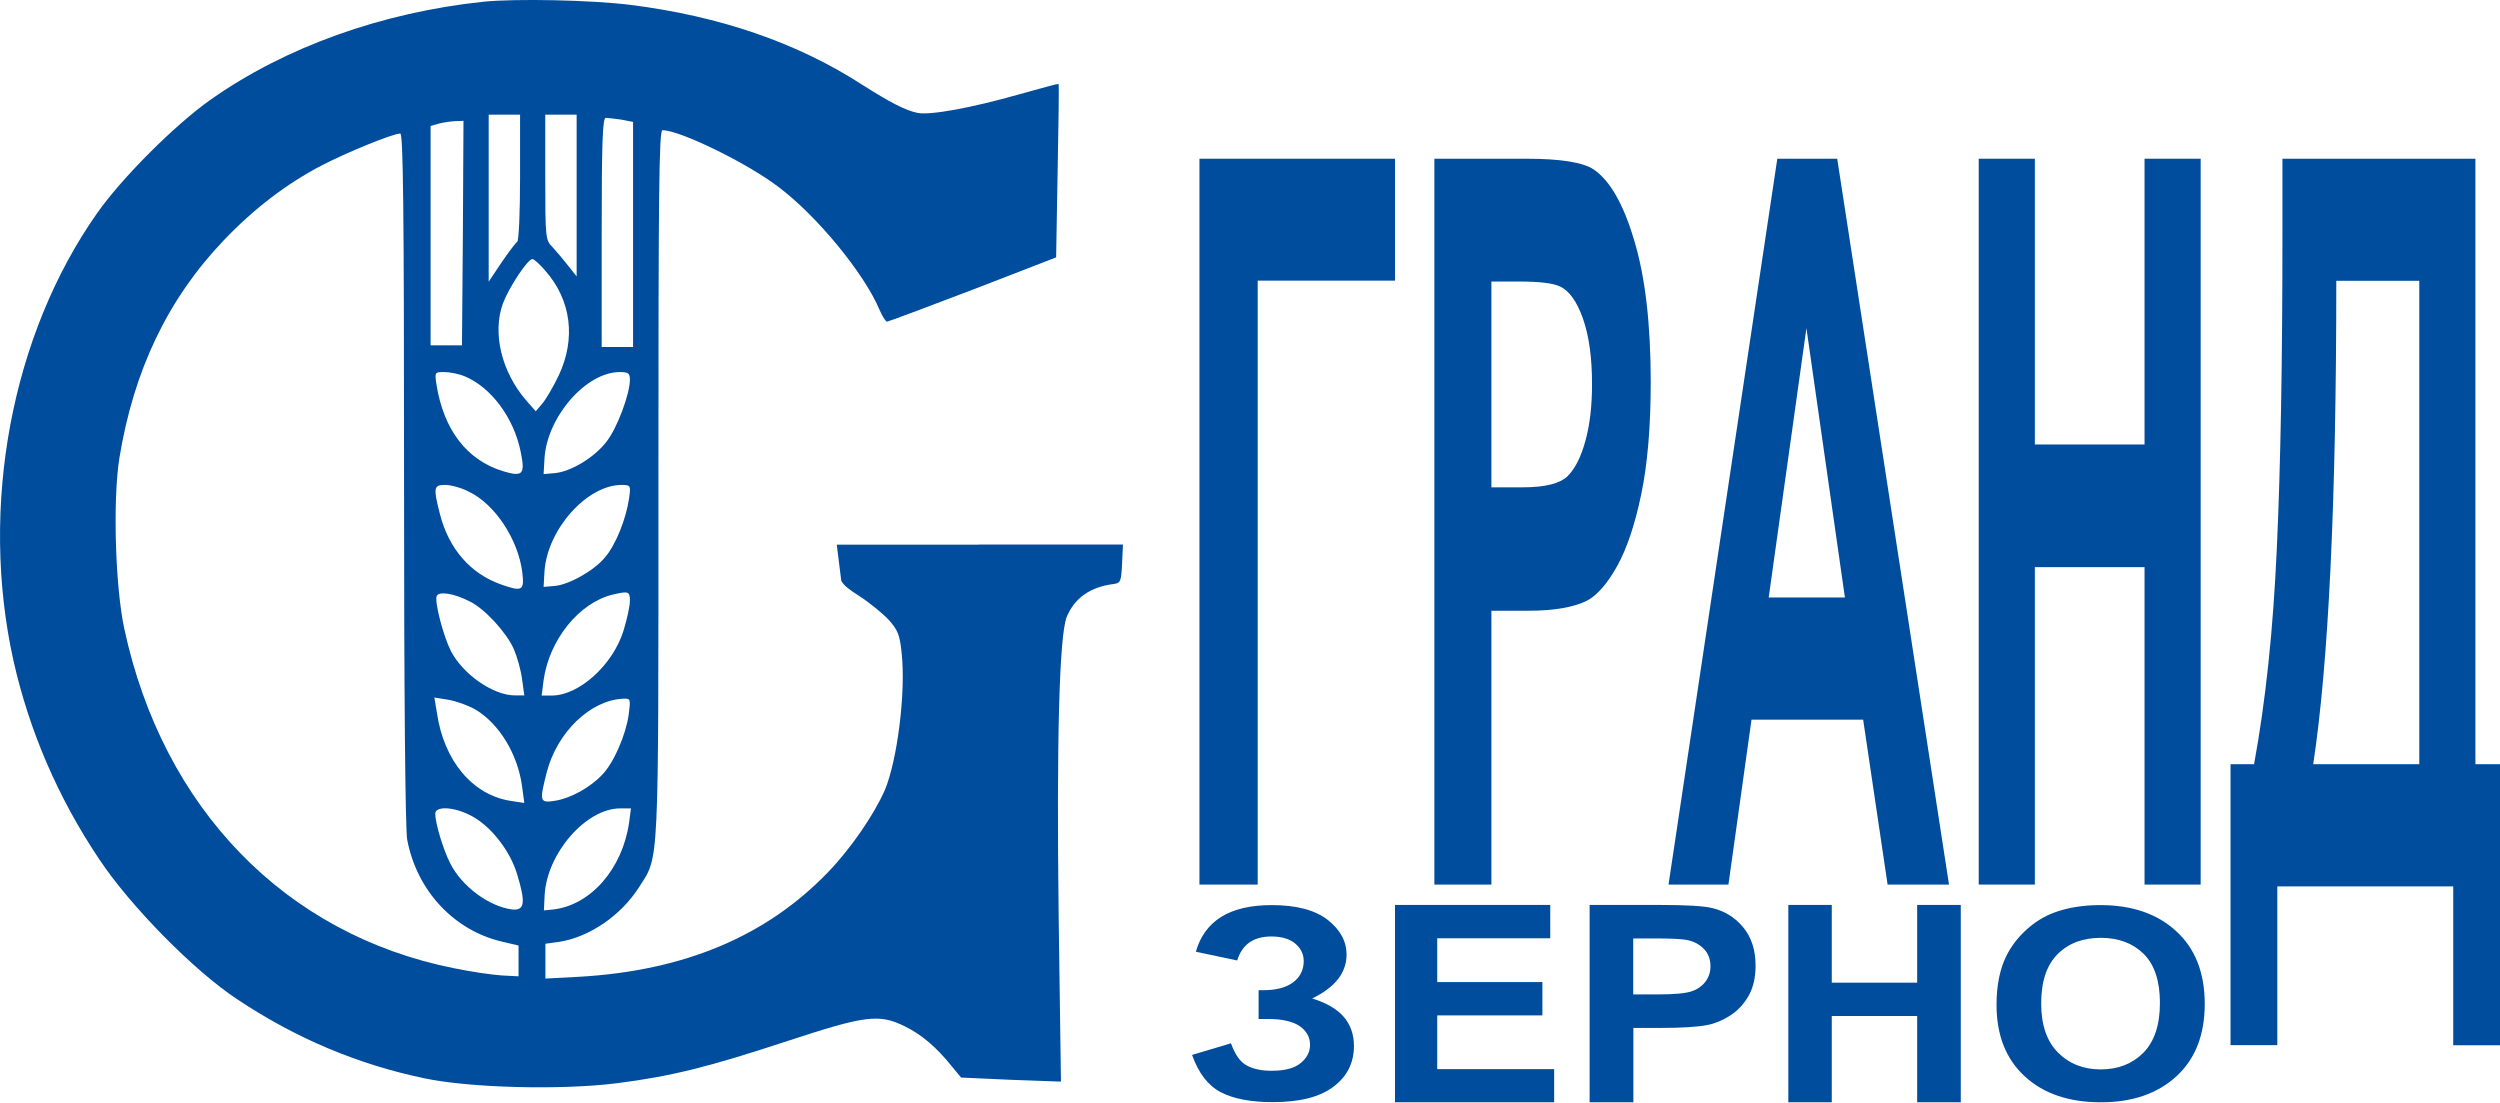
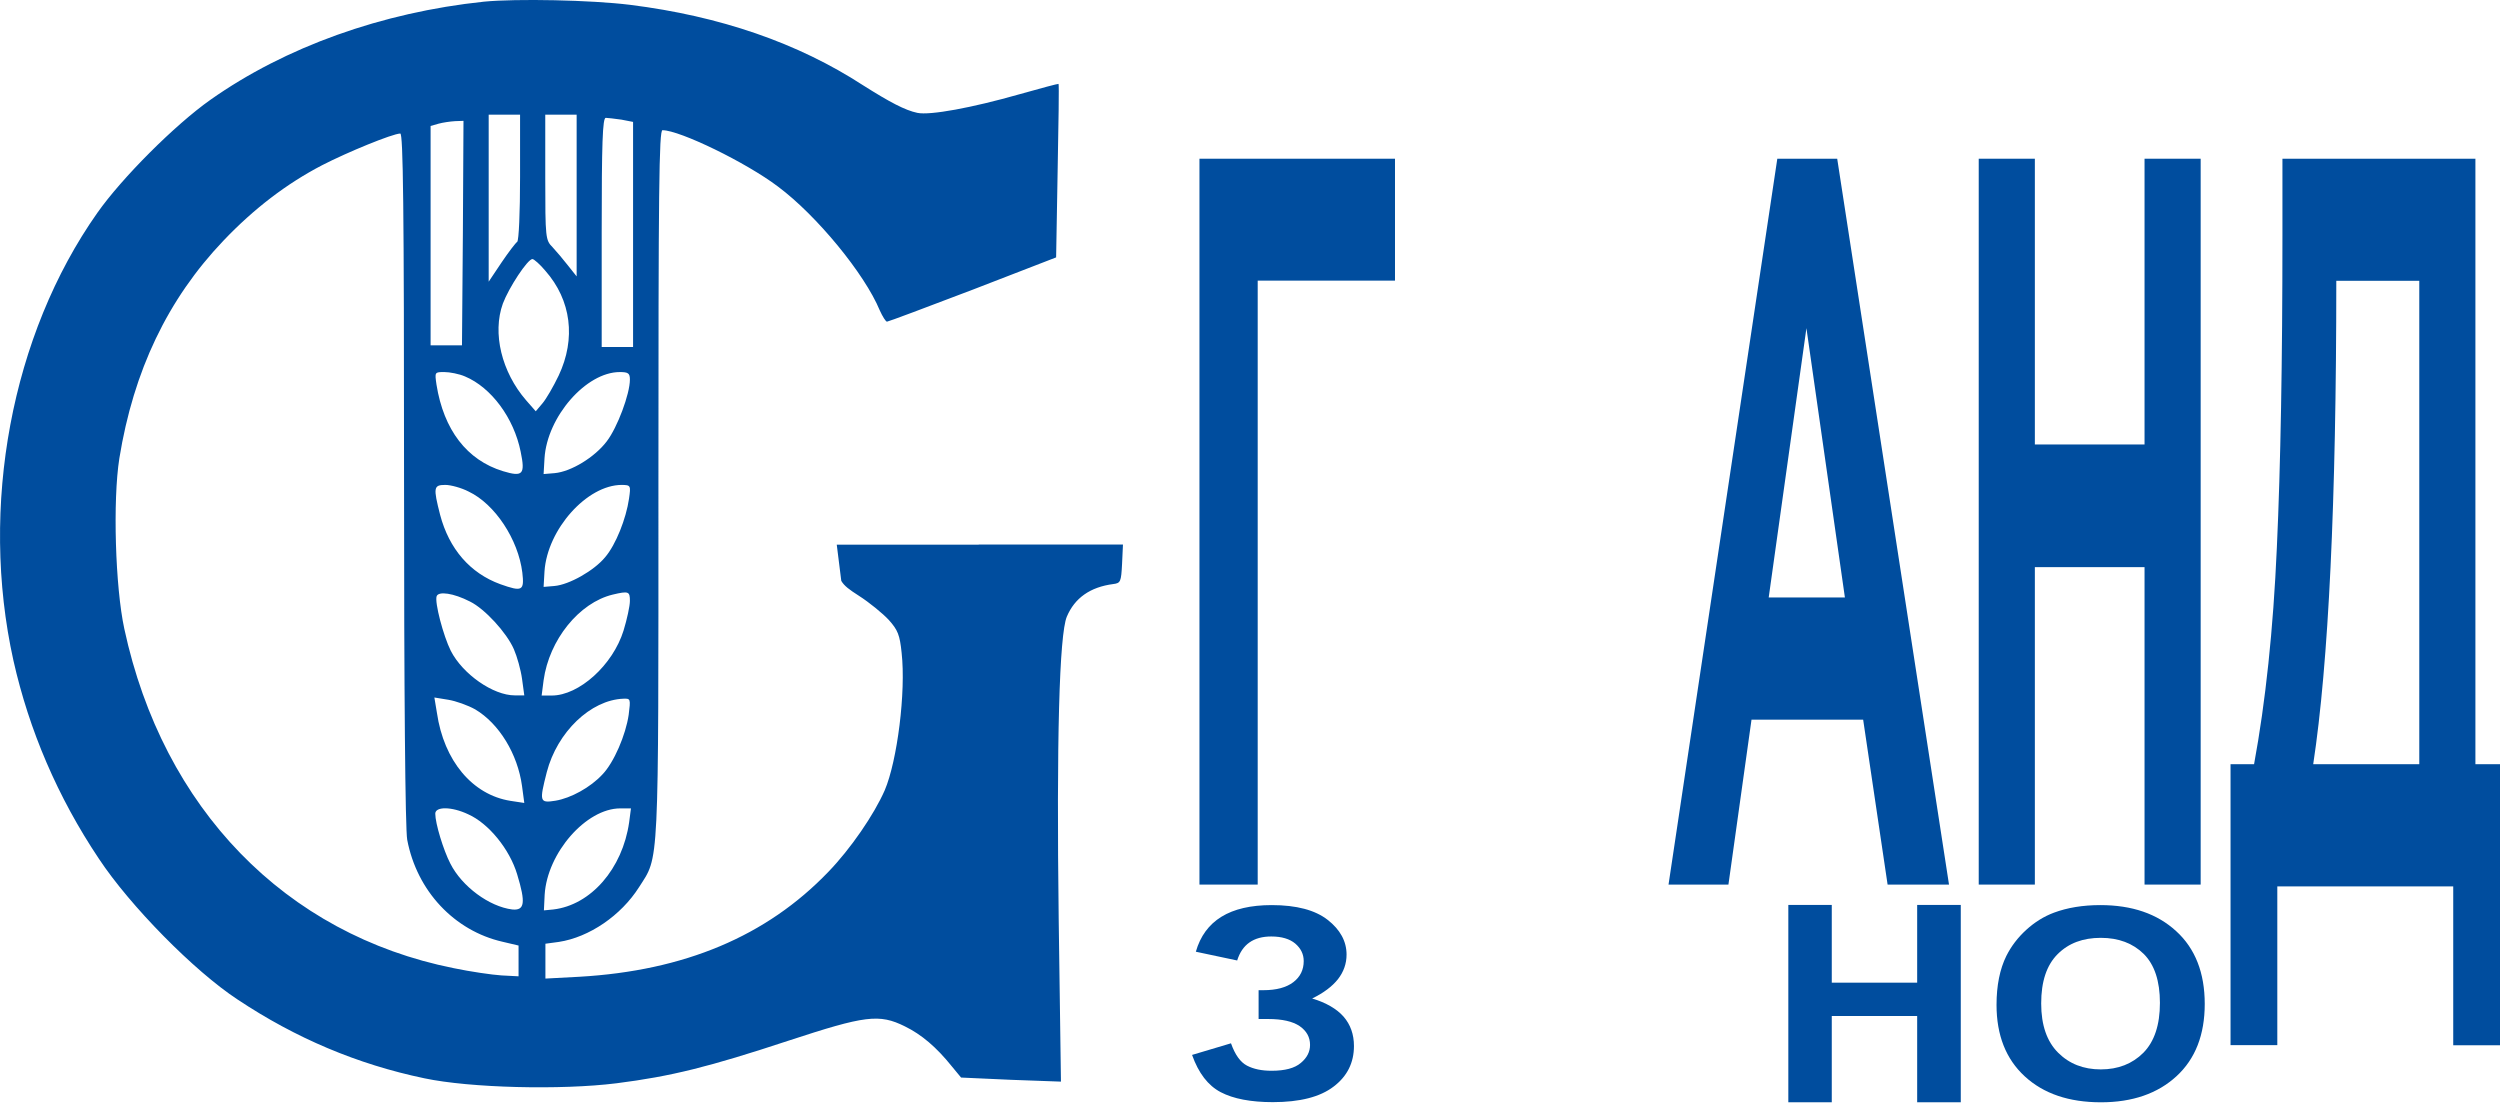
<svg xmlns="http://www.w3.org/2000/svg" width="1657" height="731" viewBox="0 0 1657 731" fill="none">
  <g clip-path="url(#clip0)">
-     <path d="M1056.4 112.4C1049.4 107.6 1034.4 105.2 1011.4 105.2H950.7V586.3H988.5V404.8H1013.1C1030.2 404.8 1043.3 402.5 1052.3 397.9C1058.9 394.2 1065.5 386.6 1071.9 375.1C1078.3 363.6 1083.6 347.8 1087.8 327.7C1092 307.6 1094.1 282.7 1094.1 253.2C1094.1 214.9 1090.5 183.7 1083.2 159.5C1076.1 135.4 1067.1 119.7 1056.4 112.4ZM1050.9 291.9C1048 302.6 1044.1 310.5 1039.1 315.5C1034.1 320.5 1024.1 323 1009.2 323H988.5V186.6H1006.8C1020.4 186.6 1029.5 187.7 1034 189.9C1040.1 192.7 1045.2 199.9 1049.2 211.2C1053.2 222.6 1055.2 237 1055.2 254.5C1055.2 268.8 1053.8 281.2 1050.9 291.9Z" fill="#004D9E" />
    <path d="M1640.7 506.5V105.2H1512.8V156.2C1512.8 239.5 1511.6 308.5 1509.1 362.9C1506.7 417.4 1501.6 465.3 1494 506.5H1478.4V692.7H1509.4V587.5H1626V692.8H1657V506.5H1640.7ZM1603.5 506.5H1533.2C1543.4 439.4 1548.5 332.6 1548.5 186.1H1603.5V506.5Z" fill="#004D9E" />
    <path d="M795 586.3H833.6V186H924.6V105.2H795V586.3Z" fill="#004D9E" />
    <path d="M1178 105.2L1105.9 586.3H1145.6L1160.9 477H1234.9L1251.1 586.3H1291.8L1217.7 105.2H1178V105.2ZM1172.3 396L1197.3 217.5L1222.8 396H1172.3Z" fill="#004D9E" />
    <path d="M1421.4 294.6H1348.7V105.2H1311.5V586.3H1348.7V375.9H1421.4V586.3H1458.6V105.2H1421.4V294.6Z" fill="#004D9E" />
    <path d="M869.7 661.8C877.3 658.1 883 653.8 886.8 649C890.6 644.1 892.5 638.7 892.5 632.7C892.5 623.9 888.3 616.2 880 609.7C871.7 603.2 859.3 599.9 842.9 599.9C815.2 599.9 798.5 610.2 792.6 630.8L820 636.6C823.3 626 830.8 620.7 842.6 620.7C849.5 620.7 854.8 622.3 858.5 625.4C862.2 628.6 864.1 632.4 864.1 637C864.1 642.8 861.8 647.5 857.2 651C852.6 654.5 846 656.3 837.4 656.3H834.2V675.4H840.6C849.9 675.4 856.8 677 861.4 680.1C866 683.3 868.3 687.4 868.3 692.6C868.3 697.1 866.3 701.1 862.2 704.5C858.1 708 851.7 709.7 842.8 709.7C836.3 709.7 830.9 708.6 826.5 706.3C822.1 704 818.6 699.1 815.9 691.5L790.1 699.2C794.4 711.3 800.7 719.5 809.1 723.9C817.5 728.3 829.1 730.5 843.6 730.5C861.5 730.5 874.9 727.1 883.9 720.2C892.9 713.4 897.4 704.4 897.4 693.3C897.4 685.6 895.1 679.1 890.5 673.8C886 668.7 879 664.6 869.7 661.8Z" fill="#004D9E" />
-     <path d="M952.6 673H1022.3V650.9H952.6V621.9H1027.5V599.8H924.6V730.6H1030.1V708.6H952.6V673Z" fill="#004D9E" />
-     <path d="M1134.6 601.8C1129.2 600.5 1117.7 599.8 1100.1 599.8H1053.6V730.6H1082.6V681.3H1101.5C1114.6 681.3 1124.7 680.7 1131.6 679.4C1136.7 678.4 1141.7 676.3 1146.6 673.2C1151.5 670.1 1155.6 665.8 1158.8 660.3C1162 654.8 1163.6 648.1 1163.6 640C1163.6 629.6 1160.8 621.1 1155.3 614.5C1149.8 607.9 1142.8 603.7 1134.6 601.8ZM1130.4 650.6C1128.2 653.5 1125.2 655.7 1121.3 657C1117.4 658.4 1109.8 659.1 1098.4 659.1H1082.5V622H1096.5C1107 622 1113.9 622.3 1117.4 622.9C1122.1 623.7 1126 625.6 1129.1 628.7C1132.2 631.8 1133.7 635.7 1133.7 640.5C1133.7 644.3 1132.6 647.7 1130.4 650.6Z" fill="#004D9E" />
    <path d="M1270.7 651.3H1214.1V599.8H1185.3V730.6H1214.1V673.4H1270.7V730.6H1299.6V599.8H1270.7V651.3Z" fill="#004D9E" />
    <path d="M1442.4 617.2C1429.8 605.6 1413 599.9 1392.1 599.9C1380.5 599.9 1370.3 601.6 1361.4 604.9C1354.7 607.4 1348.6 611.2 1343 616.3C1337.4 621.4 1333 627.2 1329.8 633.6C1325.5 642.3 1323.3 653.2 1323.3 666C1323.3 686.1 1329.5 701.9 1342 713.4C1354.5 724.9 1371.3 730.6 1392.5 730.6C1413.4 730.6 1430.1 724.8 1442.6 713.3C1455.1 701.8 1461.3 685.8 1461.3 665.4C1461.3 644.8 1455 628.7 1442.4 617.2ZM1420.6 697.8C1413.3 705.1 1403.9 708.8 1392.4 708.8C1380.9 708.8 1371.5 705.1 1364.1 697.7C1356.7 690.3 1352.9 679.5 1352.9 665.1C1352.9 650.5 1356.5 639.7 1363.8 632.4C1371.1 625.1 1380.6 621.6 1392.4 621.6C1404.2 621.6 1413.7 625.2 1420.9 632.3C1428 639.4 1431.6 650.2 1431.6 664.7C1431.6 679.4 1427.9 690.4 1420.6 697.8Z" fill="#004D9E" />
    <path d="M648.7 361H554.6L557.6 385C559.6 388.4 562.9 390.8 569.3 394.9C576.2 399.3 585.1 406.6 589.1 410.9C595.1 417.6 596.4 420.9 597.6 432.7C600.5 458.7 594.7 504.3 586.4 523.8C579.3 540 563.7 562.7 549 577.9C508 620.6 453.5 643.4 384 647.4L361.5 648.6V637.2V625.5L370.4 624.3C390.6 621.2 411.6 606.8 423.5 588.1C437 566.9 436.4 579.4 436.4 321C436.4 125.8 436.8 86.3 439.1 86.3C450.5 86.3 494.6 107.7 515.7 123.7C541.3 142.8 573.1 181.5 583.1 205.7C585 209.9 587.1 213.2 587.9 213.2C588.7 213.2 614.3 203.6 644.7 192L700 170.6L701 113.4C701.6 82 702 56 701.6 55.6C701.4 55.4 689.7 58.5 675.6 62.5C644.4 71.4 616.3 76.6 608 74.8C599.9 73.1 589.7 67.7 572 56.5C528.7 28.4 477.3 10.7 417.6 3.2C391.7 -0 342.4 -1 320.8 1.1C253.2 8.2 189.1 31.1 139.4 66.2C115.9 82.8 80.9 117.8 64.5 141.1C7.5 222 -13.7 335.8 8.9 437.8C19.3 484 38.2 528.3 65.5 569.1C86.1 600.3 128.7 643.6 157.5 662.5C196 688.1 236.8 705.4 281.3 714.7C311.5 721.1 371.8 722.6 408.6 718C444.8 713.4 469.8 707.2 522.8 689.7C573.4 673.1 582.7 671.8 599.8 680.3C610.8 685.7 620.6 694 630.8 706.7L637 714.2L670.1 715.7L703.2 716.9L701.7 609.1C700.2 490.7 702.1 420.6 707.1 408.7C712.3 396.4 722.5 389.1 737.9 387.1C742.7 386.5 743.1 385.6 743.7 373.8L744.3 360.9H648.7V361ZM398.8 154C398.8 94.7 399.4 78.1 401.5 78.1C402.7 78.1 407.5 78.7 411.9 79.3L419.6 80.8V155.3V230H409.2H398.8V154ZM402.1 292.6C394.2 303 378.6 312.6 367.6 313.6L360.3 314.2L360.9 303.8C362.6 276.3 388.4 246.6 410.8 246.6C416.4 246.6 417.5 247.4 417.5 251.6C417.5 261.1 409.2 283.4 402.1 292.6ZM416.9 330.6C415 343.7 408.2 361 401.1 369.3C393.8 378.2 377.2 387.6 367.4 388.4L360.3 389L360.9 378.6C362.8 350.9 389 321.4 412.1 321.4C418 321.5 418.2 321.7 416.9 330.6ZM361.4 76H371.8H382.2V129.5V183.2L376.4 175.9C373.3 171.9 368.7 166.5 366.2 163.8C361.6 159.2 361.4 157.8 361.4 117.6V76V76ZM323.9 131.3V76H334.3H344.7V117.4C344.7 140.7 343.9 159.4 342.8 160.3C341.8 160.9 337 167.2 332.4 174L323.9 186.7V131.3ZM345.1 299.4C348.2 314.4 346.6 316.3 333.4 312.3C309.5 305 294.1 285 289.3 254.9C288.1 246.6 288.1 246.6 294.5 246.6C298 246.6 304.3 247.8 308.2 249.5C325.6 256.8 340.6 277 345.1 299.4ZM331.6 387.2C311.6 379.9 297.7 363.9 291.7 341.2C287.1 323.1 287.3 321.4 295.2 321.4C298.7 321.4 305.8 323.3 310.6 325.8C328.1 334.1 343.5 357.6 346.2 379.5C347.6 391.6 346.2 392.4 331.6 387.2ZM285.4 156.1V83.5L290.6 82C293.5 81.2 298.3 80.5 301.6 80.3L307.2 80.1L306.8 154.4L306.2 228.9H295.8H285.4V156.1V156.1ZM343.7 636.9V647.1L332.3 646.5C326.1 646.1 311.7 644 300.7 641.7C189.1 619.4 108 535.8 82.4 416.8C76.4 389.1 74.7 331.7 79.1 303.8C88.5 245.8 111.1 198.3 148.2 159.4C168.2 138.4 190 121.7 213.5 109.5C230.4 100.8 259.9 88.7 265.3 88.5C267.2 88.5 267.8 135.5 267.8 317.1C267.8 460 268.6 549.7 269.9 556.6C276.3 590.5 301.1 616.9 333.1 624.2L343.7 626.7V636.9V636.9ZM339.5 602.8C324.3 600.9 306.2 587.6 298.5 572.4C293.9 563.5 288.5 545.8 288.5 539.3C288.5 534.5 299.3 534.5 310.3 539.7C323.8 545.7 337.8 562.8 342.8 579.6C348.5 598.4 347.8 603.6 339.5 602.8ZM338.3 530.8C313.1 526.8 294.2 504.2 289.6 472.5L287.9 462.3L297.1 463.8C302.1 464.6 310.2 467.5 315 470.2C330.8 479.6 343.1 499.7 346 521L347.5 532.2L338.3 530.8ZM341.2 460.9C326.8 460.9 306.7 446.8 298.8 431.4C293.8 421.4 288 399.2 289.4 395.2C290.6 391.7 300.6 393.1 311.5 398.7C321.3 403.5 335.8 419.3 340.6 430.3C342.7 435.1 345.2 444 346 449.9L347.5 460.9H341.2V460.9ZM355.1 272.6L348.7 265.3C332.5 246.6 326.2 220.8 333.3 201.2C337.3 190.6 349.7 171.7 352.9 171.7C353.9 171.7 357.9 175.2 361.4 179.4C378.7 199 381.8 224.5 370.3 248.9C366.8 256.2 362 264.5 359.5 267.4L355.1 272.6ZM360.3 450.9C364 424.1 383.8 399.5 406.1 394.1C416.7 391.6 417.5 392 417.5 398.3C417.5 401.6 415.6 410.4 413.3 417.9C406.2 440.8 383.8 461 365.7 461H359L360.3 450.9ZM362.4 511.8C369.3 485.2 391.5 463.9 413.2 463.1C418 462.9 418 463.3 416.7 473.7C414.8 487 406.9 505.5 399.2 513.4C391.3 521.9 378.4 529 368.2 530.7C357.6 532.4 357.4 531.4 362.4 511.8ZM361 593C362.7 565.3 388.5 535.8 411.1 535.8H418.2L417 545C412.6 575.8 391.6 599.9 366.7 602.8L360.5 603.4L361 593Z" fill="#004D9E" />
  </g>
  <defs>
    <clipPath id="clip0">
      <rect width="1657" height="730.6" fill="white" />
    </clipPath>
  </defs>
</svg>